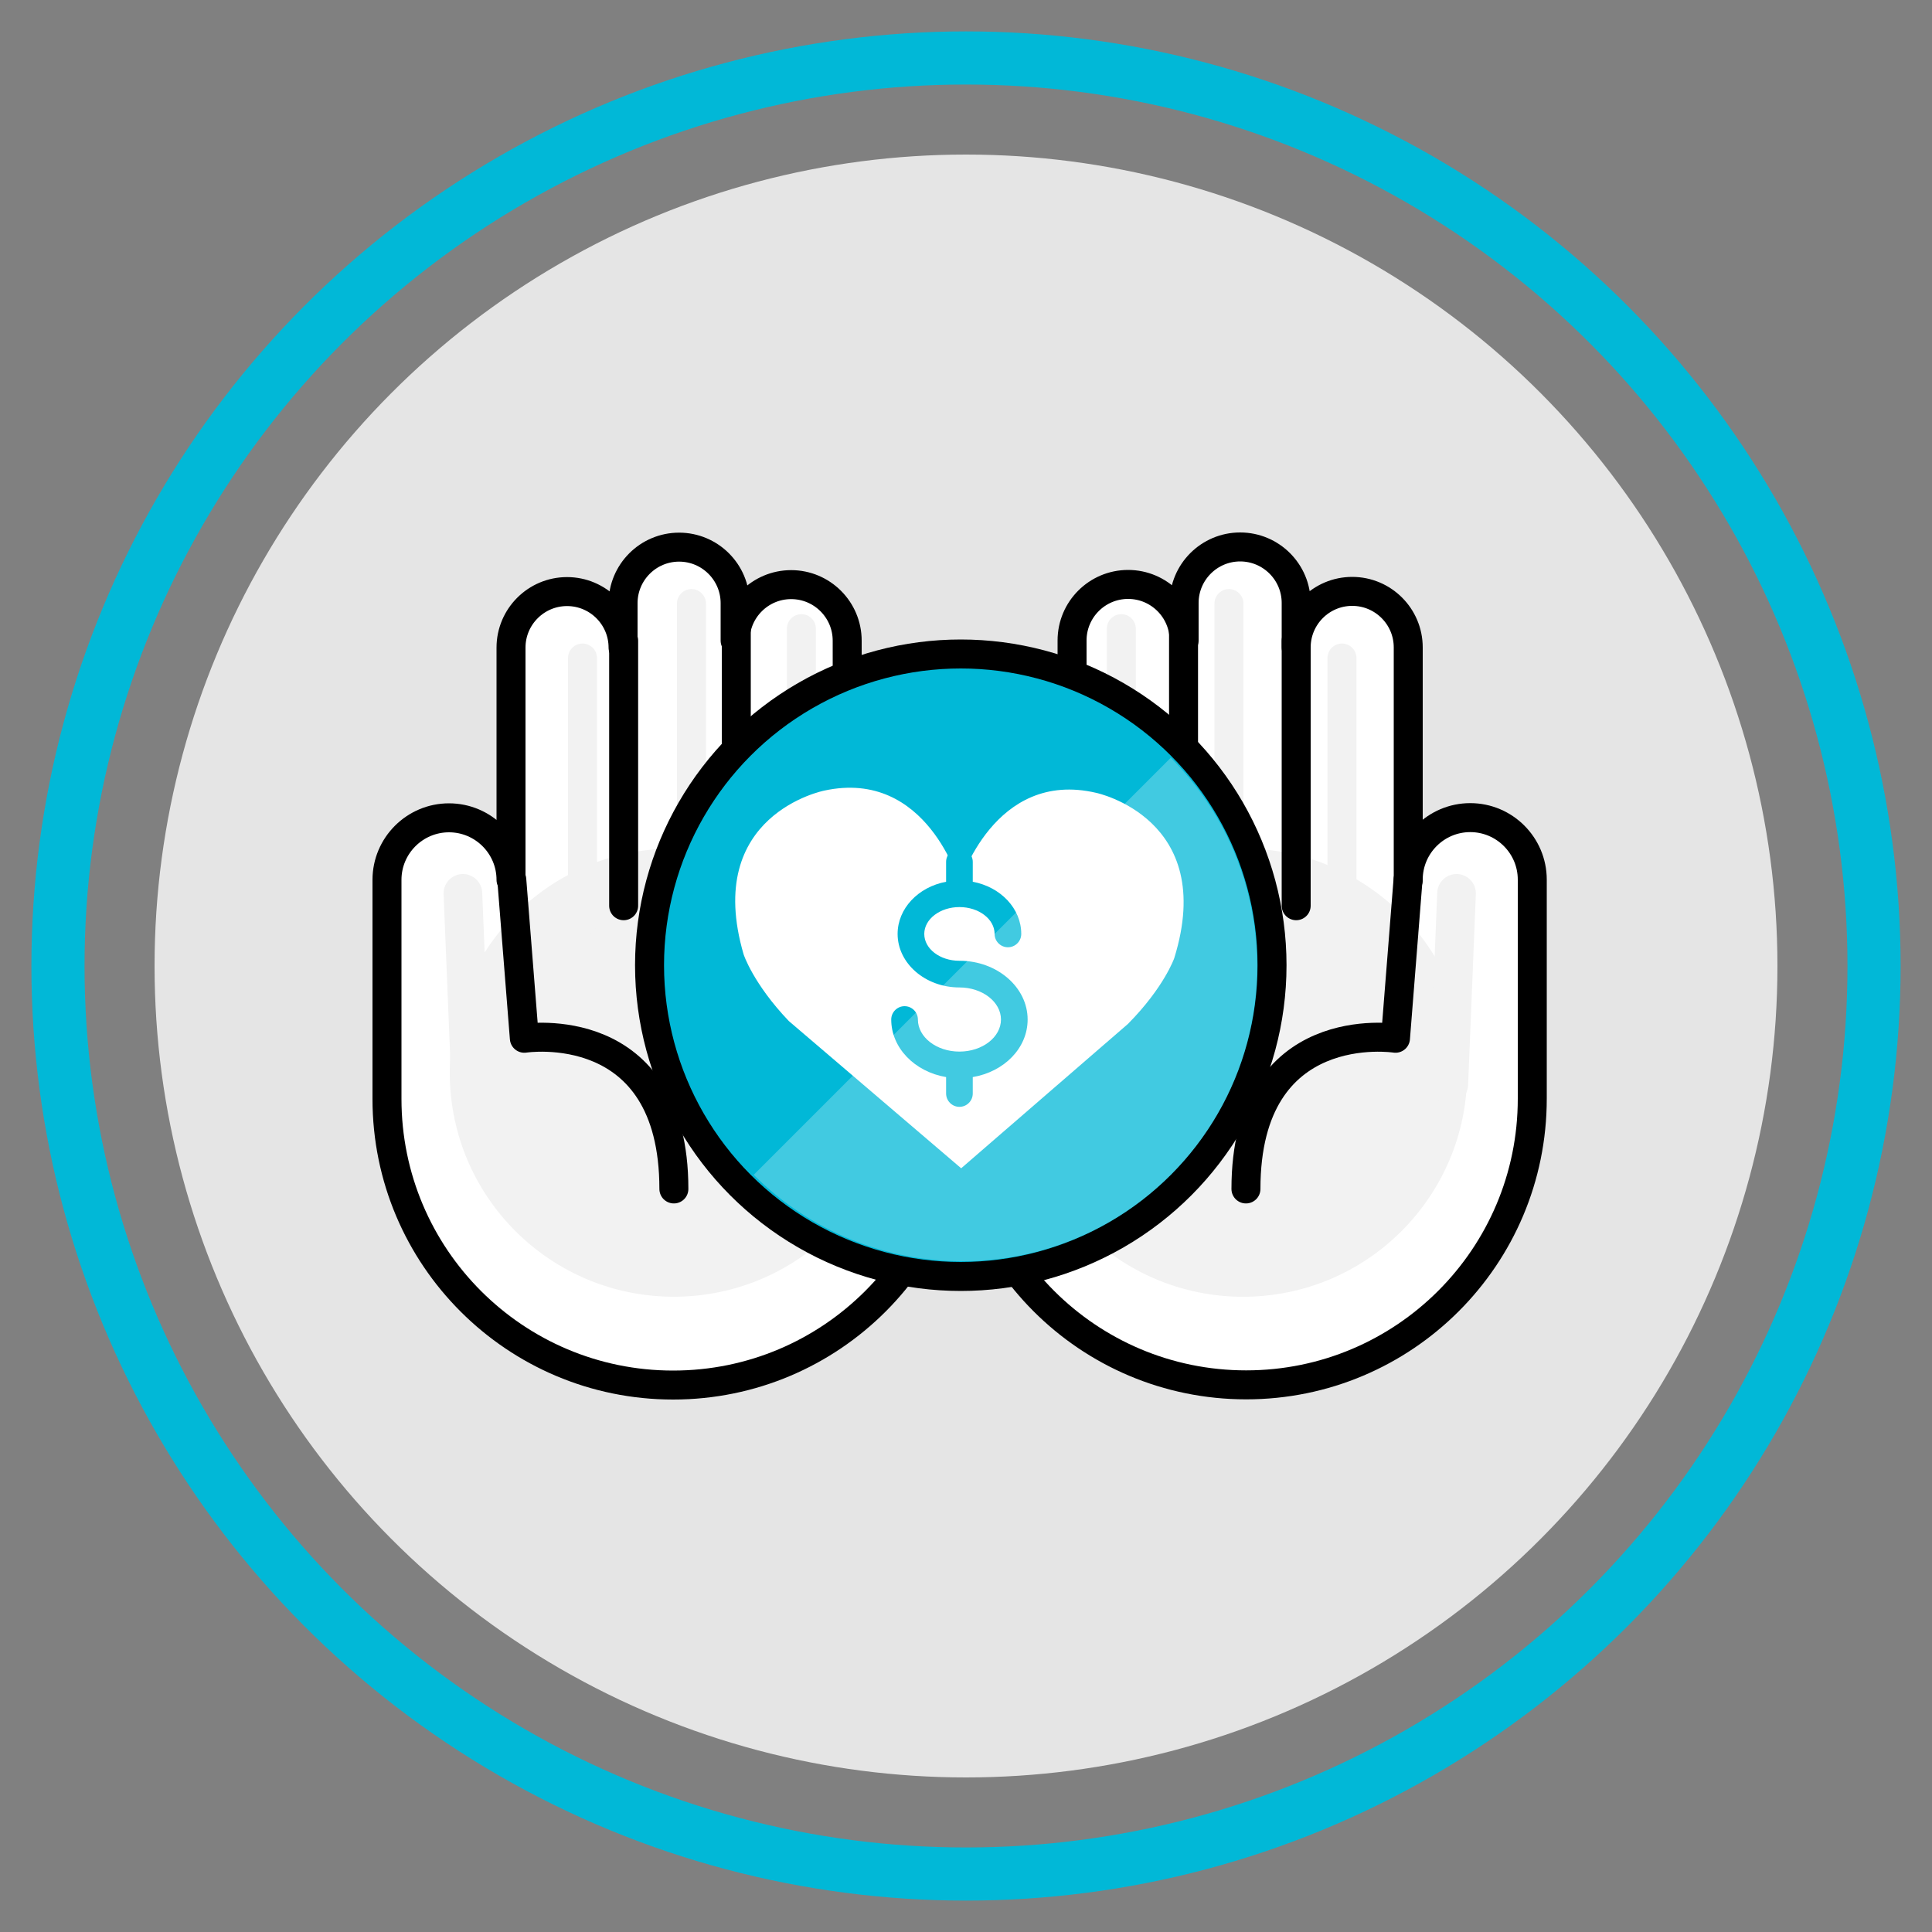
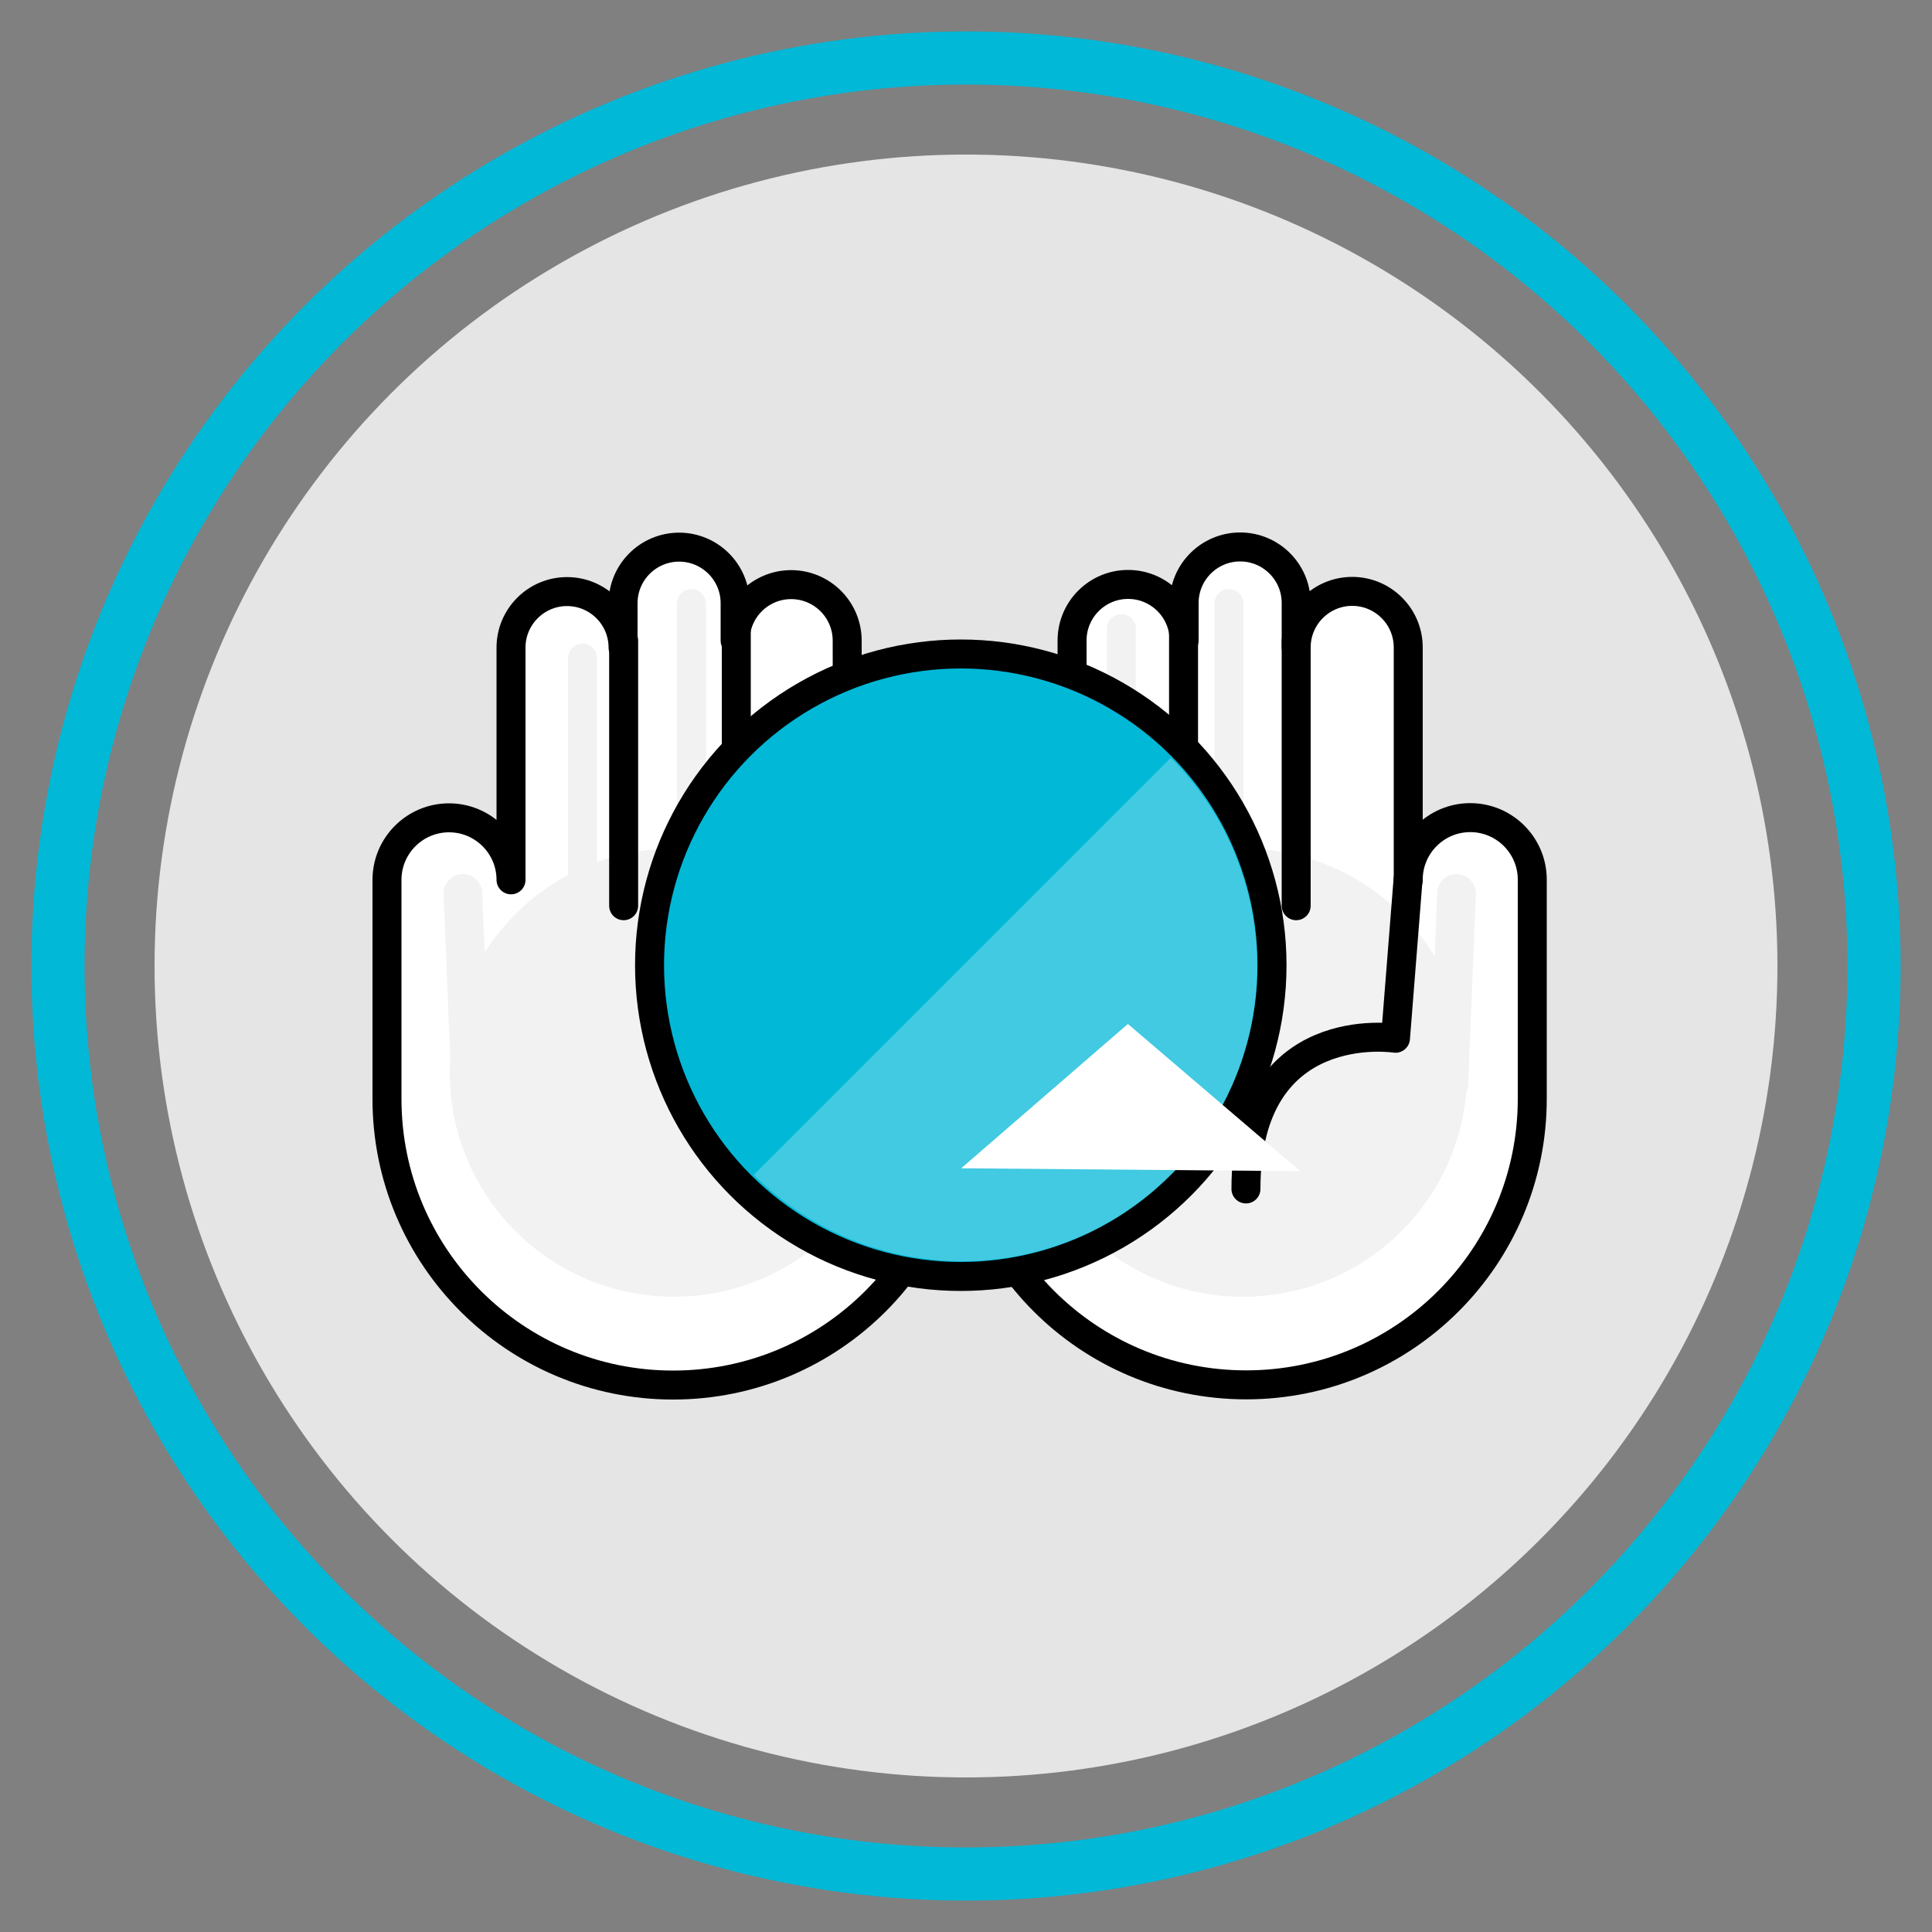
<svg xmlns="http://www.w3.org/2000/svg" viewBox="0 0 100 100">
  <rect x="0" y="0" width="100" height="100" fill="#808080" stroke="none" />
  <defs>
    <style>.cls-1,.cls-2,.cls-3{fill:#fff;}.cls-4{stroke:#01b8d7;stroke-width:2.75px;}.cls-4,.cls-5,.cls-6,.cls-7,.cls-8{fill:none;}.cls-4,.cls-9{stroke-miterlimit:10;}.cls-5,.cls-6,.cls-10,.cls-9,.cls-7,.cls-3,.cls-8{stroke-linecap:round;}.cls-5,.cls-6,.cls-10,.cls-7,.cls-3,.cls-8{stroke-linejoin:round;}.cls-5,.cls-10,.cls-9,.cls-7,.cls-3{stroke-width:1.5px;}.cls-5,.cls-10,.cls-9,.cls-3{stroke:#000;}.cls-6{stroke:#fff;stroke-width:2.26px;}.cls-10{fill:#00b6d5;}.cls-11{fill:#e5e5e5;}.cls-9,.cls-12{fill:#01b8d7;}.cls-2{opacity:.25;}.cls-7,.cls-8{stroke:#f2f2f2;}.cls-13{fill:#f2f2f2;}.cls-8{stroke-width:2px;}</style>
  </defs>
  <g id="Background_Icon">
    <circle class="cls-4" cx="50" cy="50" r="47" />
    <circle class="cls-11" cx="50" cy="50" r="42" />
  </g>
  <g id="Artwork">
    <g>
      <polyline class="cls-6" points="44.85 47.38 48.09 50.6 54.82 40.46" />
      <path class="cls-3" d="M46.76,35.71c-1.6,0-2.9,1.3-2.9,2.9v10.5s-.01-15.95-.01-15.95c0-1.6-1.3-2.9-2.9-2.9s-2.9,1.3-2.9,2.9v-1.94c0-1.6-1.3-2.9-2.9-2.9s-2.9,1.3-2.9,2.9v2.3c0-1.6-1.3-2.9-2.9-2.9s-2.9,1.3-2.9,2.9v12.02c0-1.77-1.44-3.21-3.21-3.21s-3.21,1.44-3.21,3.21v11.34c0,8.18,6.63,14.81,14.81,14.81s14.81-6.63,14.81-14.81v-18.26c0-1.6-1.3-2.9-2.9-2.9Z" />
      <path class="cls-3" d="M49.69,38.61v18.26c0,8.18,6.63,14.81,14.81,14.81,8.18,0,14.81-6.63,14.81-14.81v-11.34c0-1.77-1.44-3.21-3.21-3.21s-3.21,1.44-3.21,3.21v.03s0-12.05,0-12.05c0-1.6-1.3-2.9-2.9-2.9s-2.9,1.3-2.9,2.9v-2.3c0-1.6-1.3-2.9-2.9-2.9-1.6,0-2.9,1.3-2.9,2.9v1.94c0-1.6-1.3-2.9-2.9-2.9s-2.9,1.3-2.9,2.9v15.95s-.01-4.76-.01-4.76v-5.74c0-1.6-1.3-2.9-2.9-2.9s-2.9,1.3-2.9,2.9Z" />
      <circle class="cls-13" cx="34.88" cy="55.52" r="11.6" transform="translate(-.32 .2) rotate(-.33)" />
      <circle class="cls-13" cx="64.34" cy="55.52" r="11.6" />
-       <path class="cls-5" d="M34.88,61.54c0-9.01-7.74-7.8-7.74-7.8l-.65-8.21" />
      <path class="cls-5" d="M64.49,61.54c0-9.01,7.74-7.8,7.74-7.8l.65-8.21" />
      <line class="cls-10" x1="32.28" y1="33.16" x2="32.28" y2="46.88" />
      <line class="cls-10" x1="38.11" y1="32.6" x2="38.11" y2="46.88" />
      <line class="cls-10" x1="67.09" y1="33.16" x2="67.09" y2="46.88" />
      <line class="cls-10" x1="61.26" y1="32.6" x2="61.26" y2="46.88" />
      <line class="cls-7" x1="30.15" y1="34.06" x2="30.15" y2="47.7" />
      <line class="cls-8" x1="23.96" y1="46.24" x2="24.36" y2="56.12" />
      <line class="cls-8" x1="75.39" y1="46.24" x2="74.99" y2="56.12" />
-       <line class="cls-7" x1="69.46" y1="34.06" x2="69.46" y2="47.7" />
      <line class="cls-7" x1="35.79" y1="31.24" x2="35.79" y2="44.88" />
      <line class="cls-7" x1="63.61" y1="31.24" x2="63.61" y2="44.88" />
-       <line class="cls-7" x1="41.48" y1="32.54" x2="41.48" y2="46.19" />
      <line class="cls-7" x1="58.04" y1="32.54" x2="58.04" y2="46.19" />
      <circle class="cls-9" cx="49.73" cy="49.96" r="16.11" />
-       <path class="cls-1" d="M49.75,60.47l8.63-7.47c1.88-1.9,2.4-3.41,2.4-3.41,2.24-7.22-4.03-8.55-4.03-8.55-5.3-1.25-7.08,4.7-7.08,4.7,0,0-1.68-5.97-7-4.82,0,0-6.3,1.23-4.18,8.48,0,0,.49,1.51,2.34,3.45l8.92,7.62Z" />
+       <path class="cls-1" d="M49.75,60.47l8.63-7.47l8.92,7.62Z" />
      <path class="cls-12" d="M49.66,49.73c-1.01,0-1.82-.62-1.82-1.39s.82-1.39,1.82-1.39,1.82,.62,1.82,1.39c0,.38,.31,.69,.69,.69s.69-.31,.69-.69c0-1.31-1.06-2.43-2.51-2.7v-1.03c0-.38-.31-.69-.69-.69s-.69,.31-.69,.69v1.03c-1.45,.27-2.51,1.39-2.51,2.7,0,1.52,1.43,2.77,3.2,2.77,1.19,0,2.15,.75,2.15,1.66s-.96,1.66-2.15,1.66-2.15-.75-2.15-1.66c0-.38-.31-.69-.69-.69s-.69,.31-.69,.69c0,1.46,1.2,2.7,2.84,2.98v.85c0,.38,.31,.69,.69,.69s.69-.31,.69-.69v-.85c1.64-.28,2.84-1.51,2.84-2.98,0-1.67-1.58-3.04-3.52-3.04Z" />
      <path class="cls-2" d="M60.6,39.22c5.96,5.96,5.96,15.63,0,21.59-5.96,5.96-15.63,5.96-21.59,0l21.59-21.59Z" />
    </g>
  </g>
</svg>